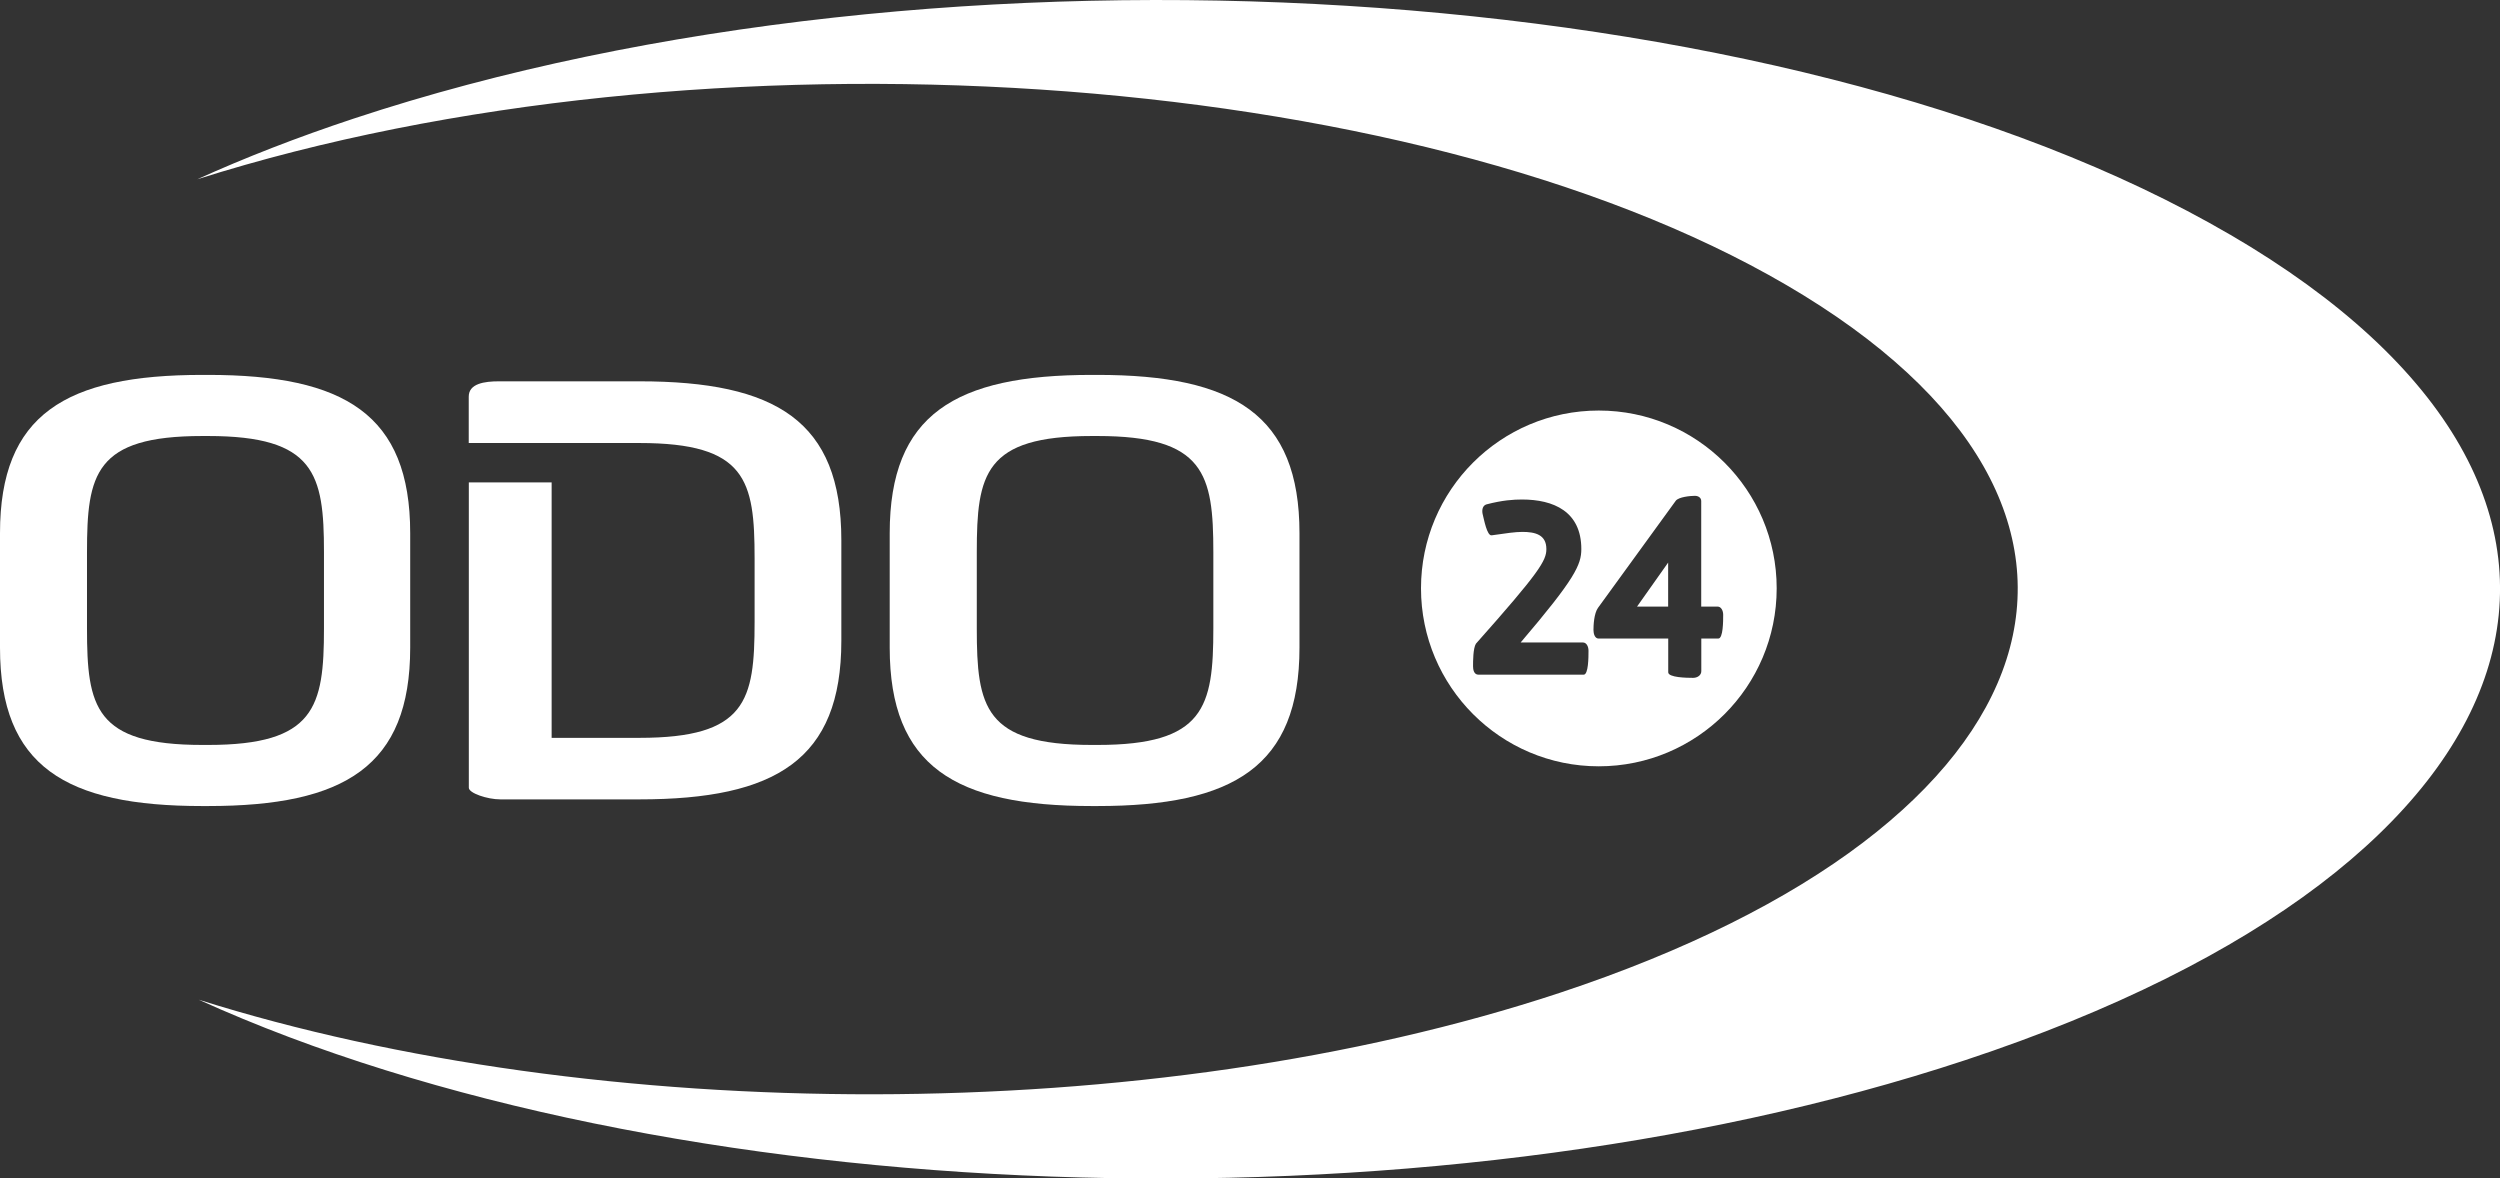
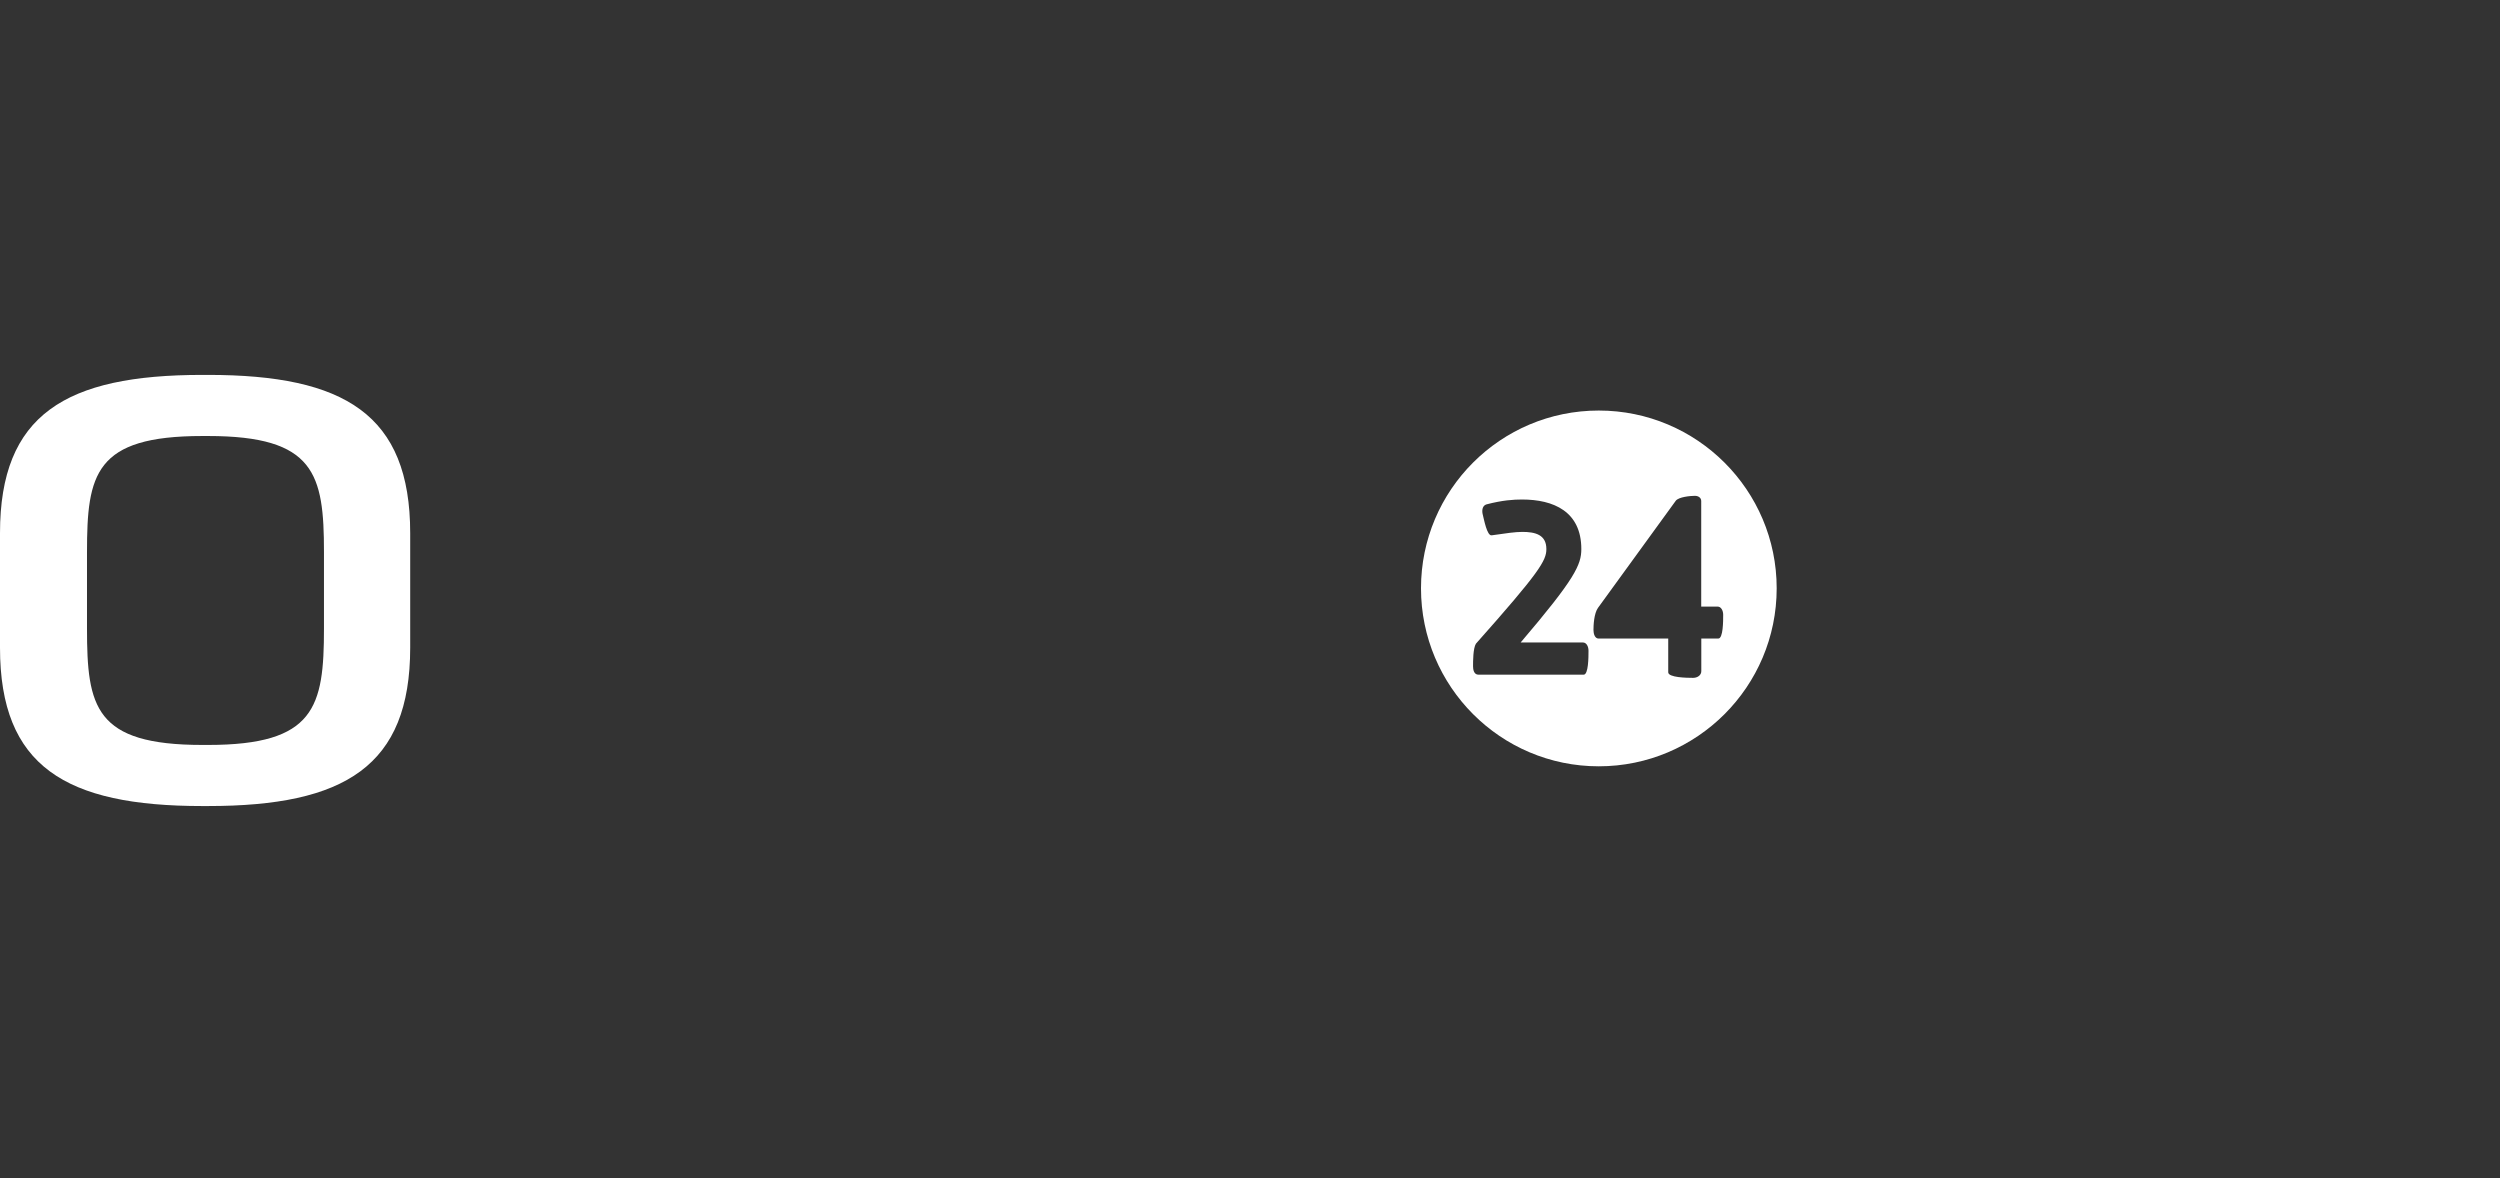
<svg xmlns="http://www.w3.org/2000/svg" id="Warstwa_2" data-name="Warstwa 2" viewBox="0 0 292.54 137.9">
  <rect x="0" y="0" width="292.54" height="137.9" fill="#333333" stroke="none" />
  <defs>
    <style>
      .cls-1 {
        fill: #fff;
        stroke-width: 0px;
      }
    </style>
  </defs>
  <g id="Warstwa_1-2" data-name="Warstwa 1">
    <g>
      <path class="cls-1" d="M24.35,94.32c15.96,0,23.65-4.64,23.65-18.53v-13.4c0-13.89-7.69-18.52-23.65-18.52h-.67C7.67,43.87,0,48.5,0,62.39v13.4c0,13.89,7.67,18.53,23.68,18.53h.67ZM10.18,73.54v-8.93c0-9.13.91-13.59,13.5-13.59h.67c12.51,0,13.56,4.45,13.56,13.59v8.93c0,9.19-1.05,13.63-13.56,13.63h-.67c-12.59,0-13.5-4.44-13.5-13.63" />
-       <path class="cls-1" d="M54.85,51.84v-5.43c0-1.53,1.84-1.79,3.54-1.79h16.42c15.98,0,23.64,4.64,23.64,18.58v11.8c0,13.89-7.67,18.54-23.64,18.54h-16.26c-1.53,0-3.69-.73-3.69-1.36v-35.73h9.69v29.89h10.27c12.51,0,13.48-4.35,13.48-13.55v-7.45c0-9.15-.97-13.5-13.48-13.5h-19.95Z" />
-       <path class="cls-1" d="M128.42,94.32c15.93,0,23.64-4.64,23.64-18.53v-13.4c0-13.89-7.71-18.52-23.64-18.52h-.67c-15.99,0-23.64,4.63-23.64,18.52v13.4c0,13.89,7.66,18.53,23.64,18.53h.67ZM114.3,73.54v-8.93c0-9.13.89-13.59,13.46-13.59h.67c12.53,0,13.55,4.45,13.55,13.59v8.93c0,9.19-1.02,13.63-13.55,13.63h-.67c-12.57,0-13.46-4.44-13.46-13.63" />
-       <path class="cls-1" d="M260.96,27.46C208.88-2.95,110.56-9.02,41.41,13.87c-6.61,2.19-12.75,4.58-18.33,7.11C82.22,2.22,164.97,7.6,209.05,33.36c44.68,26.1,32.78,63.16-26.51,82.81-48.13,15.93-112.77,15.48-159.29.81,54.25,24.63,142.89,28.21,206.76,7.06,69.25-22.92,83.08-66.16,30.96-96.58" />
      <path class="cls-1" d="M207.9,68.84c0-11.48-9.33-20.8-20.82-20.8s-20.8,9.31-20.8,20.8,9.31,20.83,20.8,20.83,20.82-9.33,20.82-20.83M185.31,78.95h-12.3c-.55,0-.64-.62-.64-.98,0-.59,0-2.12.34-2.65,7.44-8.37,8.24-9.72,8.24-11.07,0-1.69-1.31-2.01-2.82-2.01-.78,0-1.87.15-3.58.4-.55.09-.9-1.87-1.07-2.54-.09-.51.04-.95.46-1.08,1.88-.49,3.16-.57,4.16-.57,3.68,0,6.94,1.39,6.94,5.8,0,1.83-.73,3.46-7.1,10.93h7.29c.42,0,.65.48.65.97,0,.72,0,2.8-.57,2.8M186.46,73.77c0-.61.06-1.98.53-2.64l9.1-12.53c.33-.45,1.71-.58,2.24-.58.4,0,.74.22.74.61v12.35h1.92c.39,0,.65.44.65.96,0,.72,0,2.78-.57,2.78h-1.99v3.82c0,.48-.46.78-.96.78-.71,0-2.91-.03-2.91-.65v-3.95h-8.16c-.35,0-.58-.41-.58-.96" />
-       <polygon class="cls-1" points="195.2 65.83 191.56 70.98 195.2 70.98 195.2 65.83" />
    </g>
  </g>
</svg>